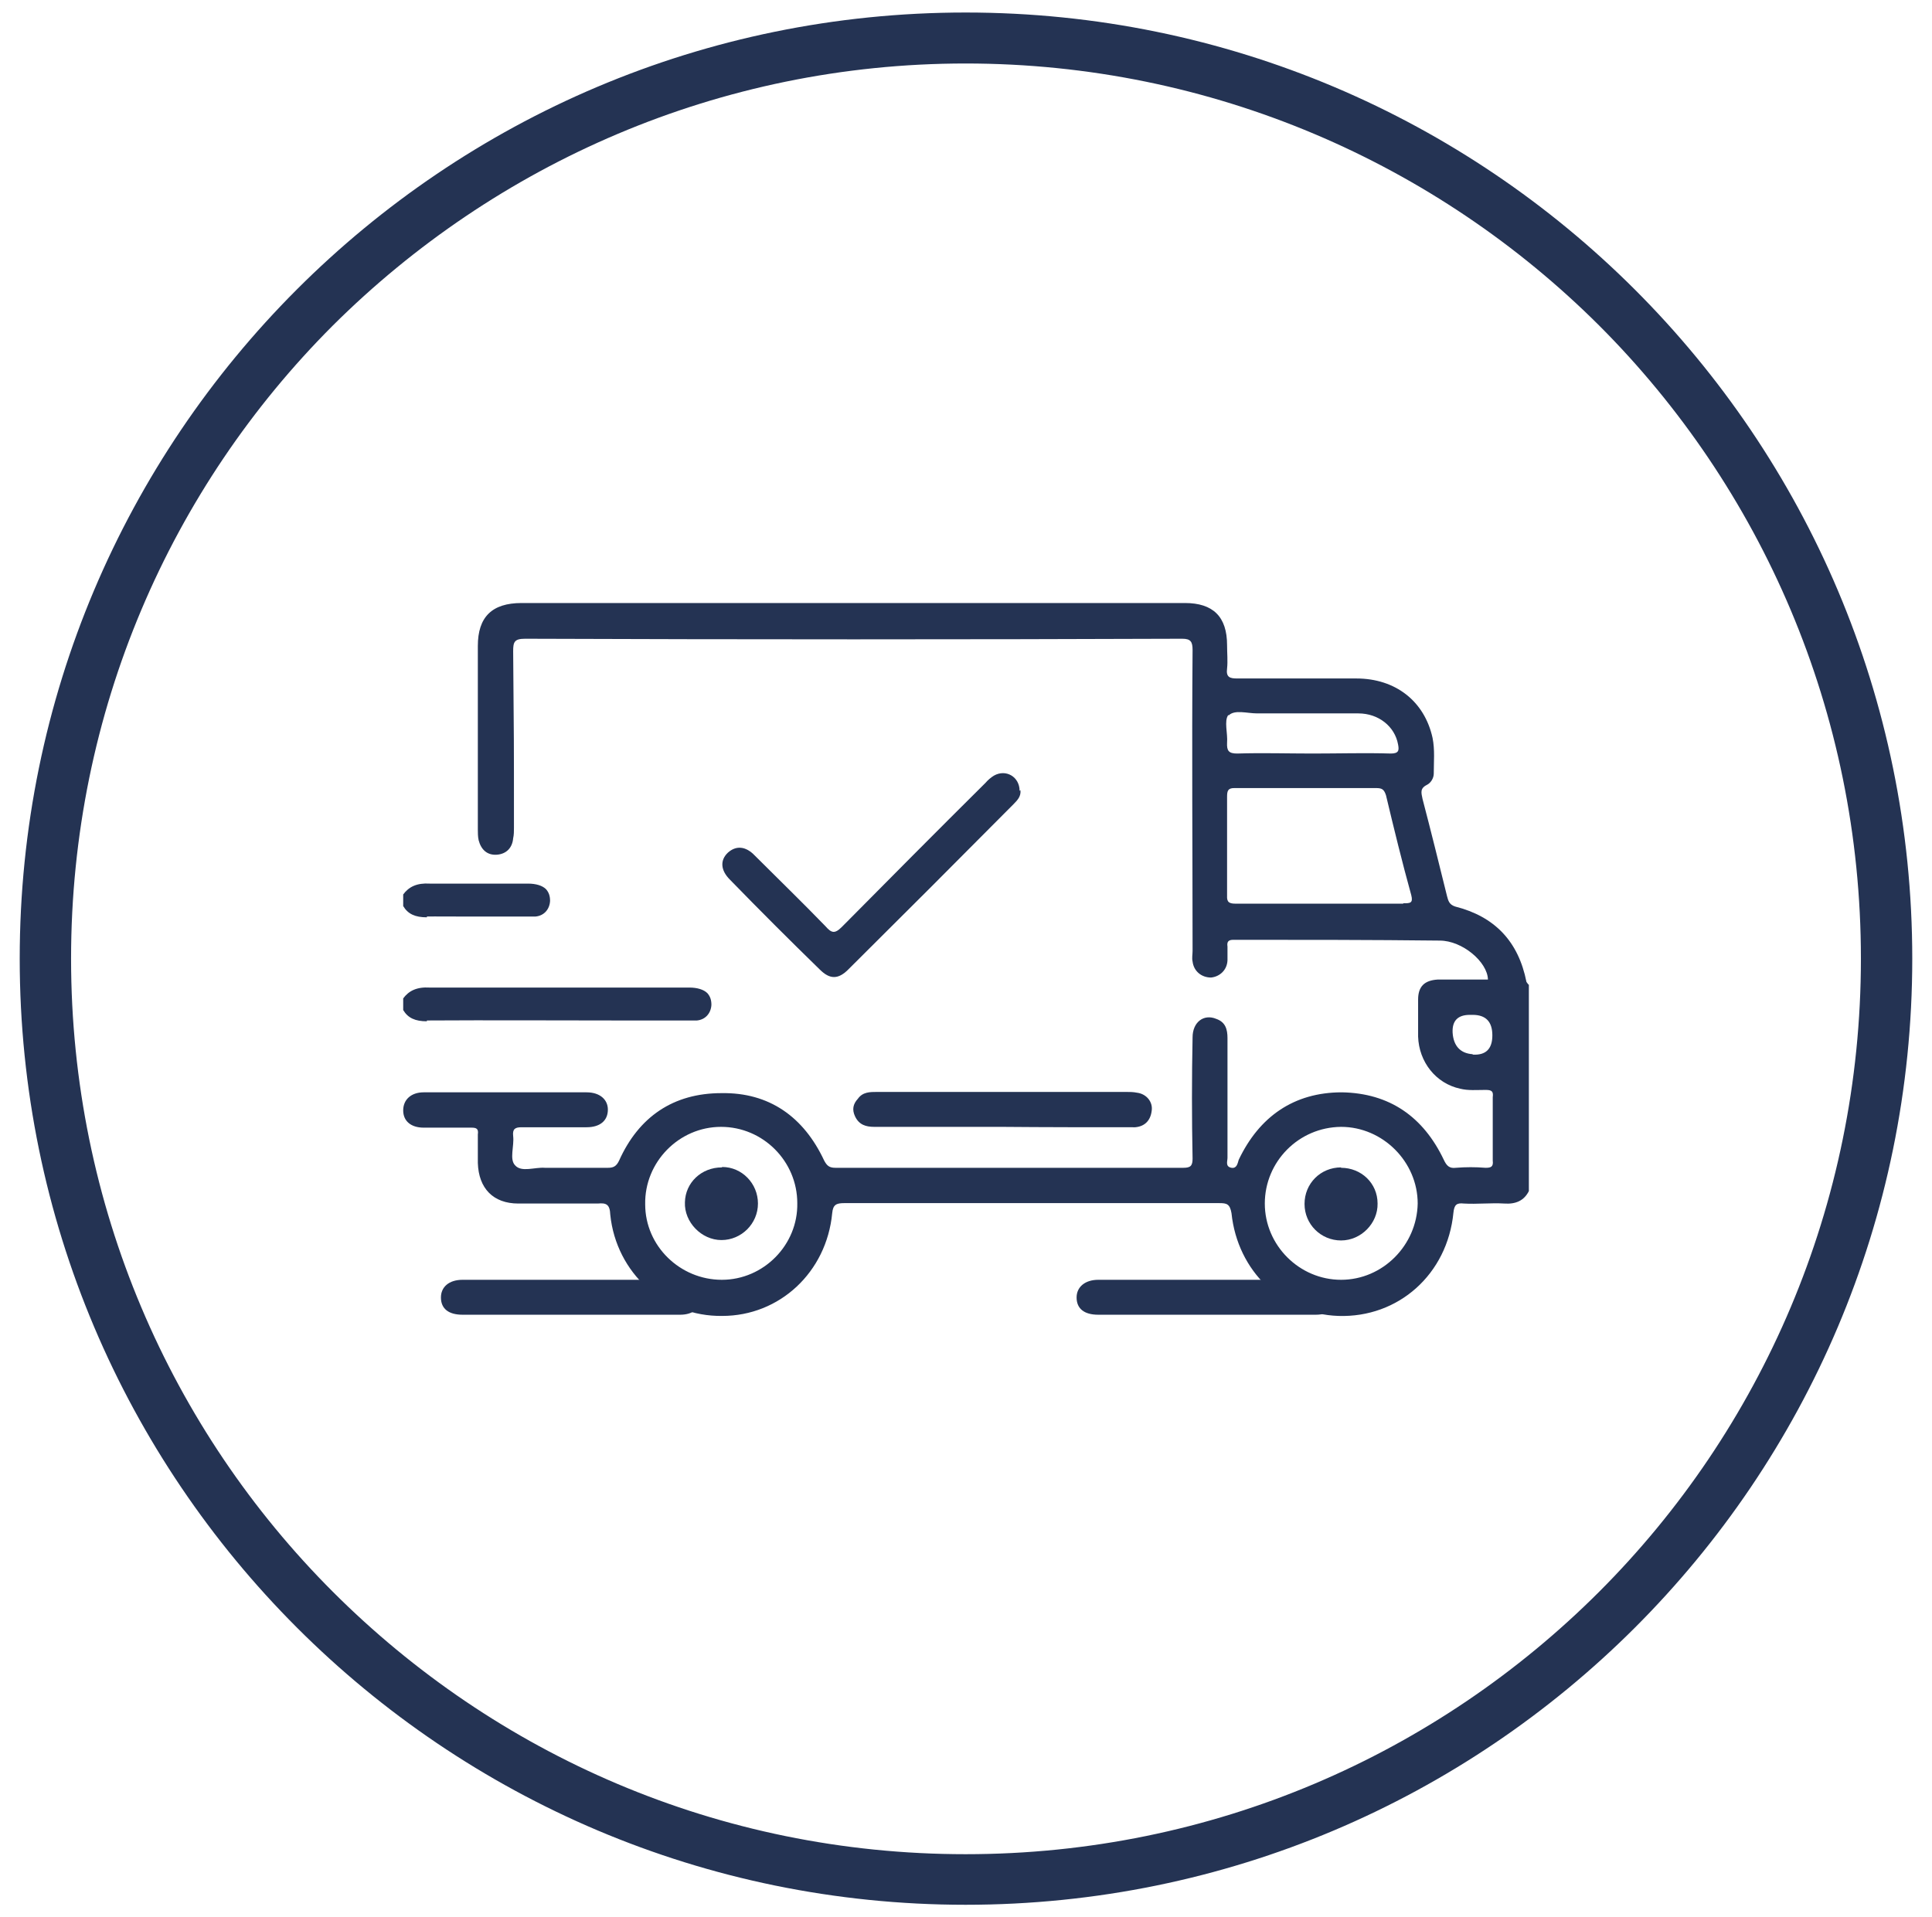
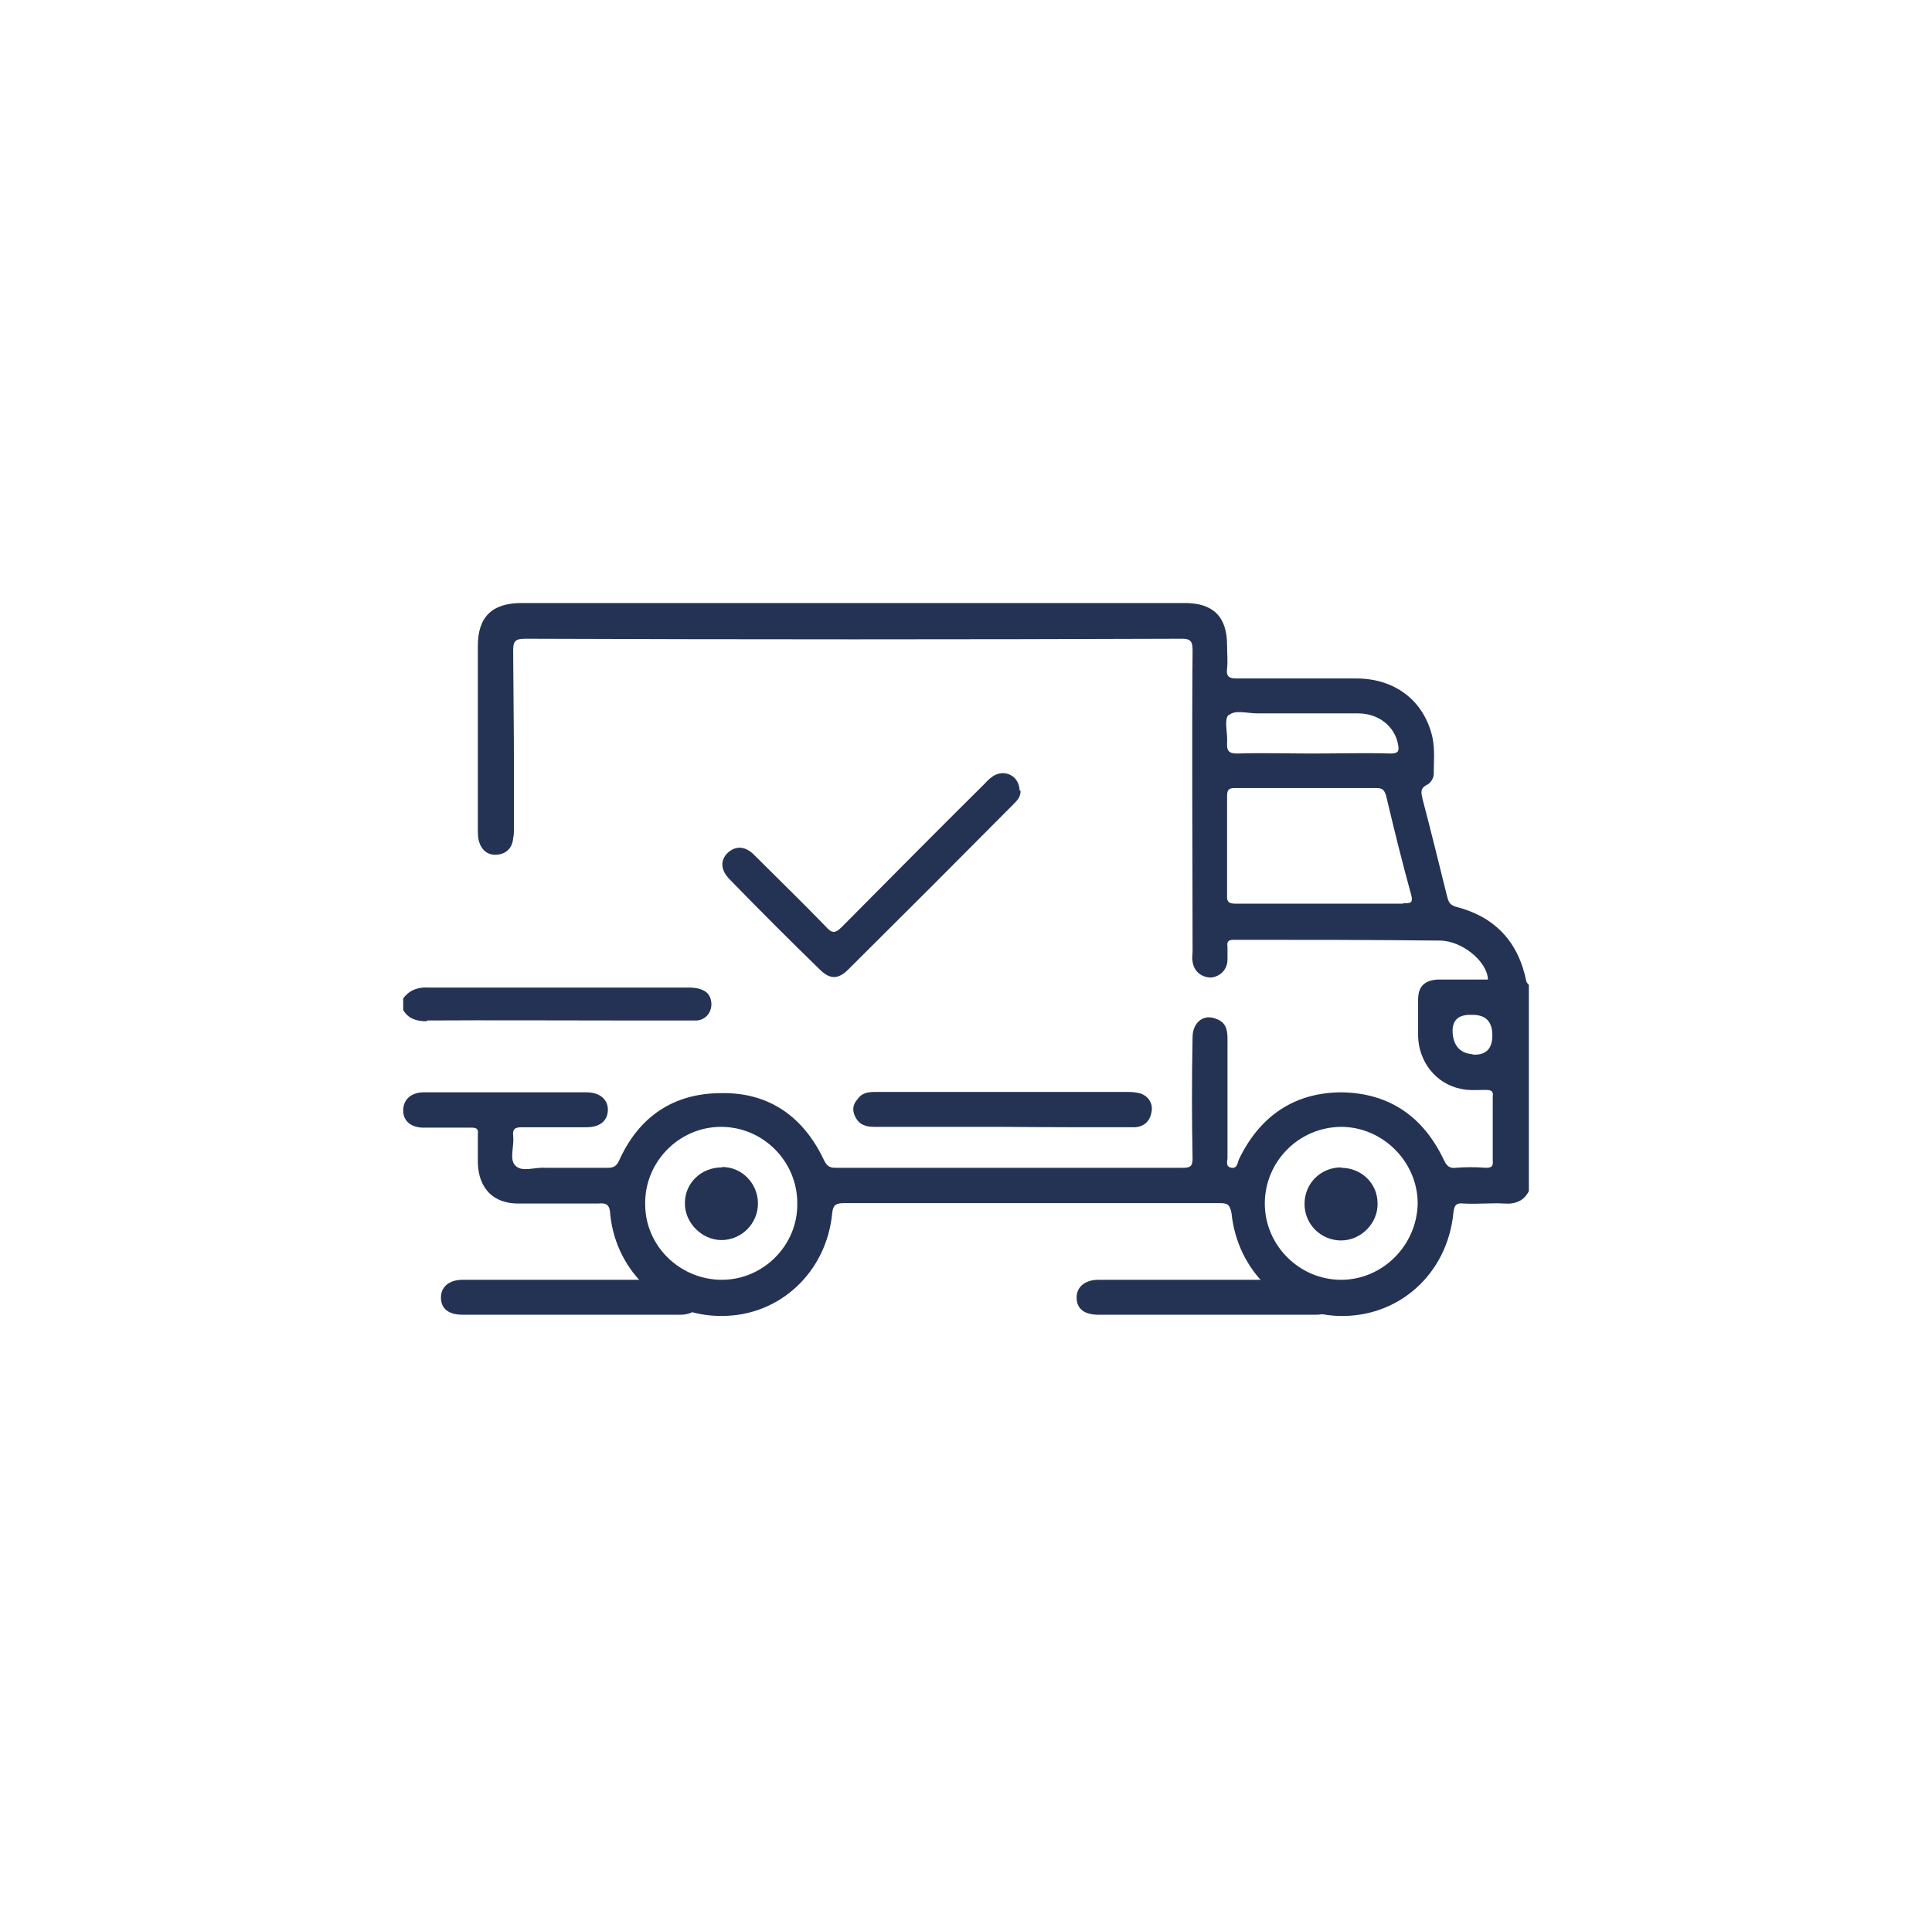
<svg xmlns="http://www.w3.org/2000/svg" viewBox="0 0 98.00 97.27" data-guides="{&quot;vertical&quot;:[],&quot;horizontal&quot;:[]}">
  <defs />
-   <path fill="rgb(36, 51, 83)" stroke="none" fill-opacity="1" stroke-width="1" stroke-opacity="1" class="cls-1" id="tSvg49e9b625f1" title="Path 14" d="M95.676 48.635C95.249 48.635 94.821 48.635 94.394 48.635C94.394 61.18 89.325 72.543 81.122 80.75C72.877 88.998 61.519 94.069 48.979 94.069C36.44 94.069 25.122 88.998 16.878 80.75C8.674 72.543 3.605 61.18 3.605 48.635C3.605 36.09 8.674 24.727 16.878 16.52C25.122 8.312 36.48 3.221 48.979 3.221C61.478 3.221 72.877 8.292 81.122 16.52C89.325 24.727 94.394 36.09 94.394 48.635C95.262 48.635 96.131 48.635 96.999 48.635C96.999 22.14 75.503 0.635 48.979 0.635C22.455 0.635 1 22.14 1 48.635C1 75.13 22.496 96.635 48.979 96.635C75.463 96.635 96.999 75.171 96.999 48.635C96.558 48.635 96.117 48.635 95.676 48.635Z" style="" />
  <path fill="rgb(36, 51, 83)" stroke="none" fill-opacity="1" stroke-width="1" stroke-opacity="1" class="cls-1" id="tSvg13e685f9eaf" title="Path 15" d="M51.76 40.083C51.801 40.388 51.617 40.592 51.414 40.795C48.625 43.606 45.836 46.396 43.027 49.186C42.518 49.695 42.091 49.695 41.582 49.186C40.035 47.679 38.528 46.172 37.022 44.624C36.554 44.156 36.513 43.647 36.92 43.26C37.327 42.893 37.816 42.913 38.284 43.402C39.485 44.604 40.706 45.785 41.867 46.986C42.172 47.333 42.335 47.394 42.702 47.027C45.124 44.583 47.526 42.16 49.989 39.716C50.111 39.574 50.254 39.451 50.416 39.35C51.027 39.003 51.719 39.411 51.719 40.123" style="" />
  <path fill="rgb(36, 51, 83)" stroke="none" fill-opacity="1" stroke-width="1" stroke-opacity="1" class="cls-1" id="tSvgeb282d36b4" title="Path 16" d="M50.803 57.169C48.652 57.169 46.501 57.169 44.35 57.169C43.923 57.169 43.577 57.067 43.373 56.639C43.21 56.293 43.271 56.008 43.516 55.743C43.76 55.397 44.126 55.397 44.493 55.397C48.7 55.397 52.907 55.397 57.114 55.397C57.317 55.397 57.48 55.397 57.684 55.438C58.152 55.499 58.498 55.906 58.416 56.375C58.355 56.843 58.07 57.148 57.582 57.189C55.322 57.189 53.063 57.189 50.803 57.169Z" style="" />
  <path fill="rgb(36, 51, 83)" stroke="none" fill-opacity="1" stroke-width="1" stroke-opacity="1" class="cls-1" id="tSvg176bcaee4a6" title="Path 17" d="M68.025 59.226C66.986 59.226 66.172 60.04 66.172 61.079C66.172 62.118 67.007 62.932 68.025 62.932C69.042 62.932 69.897 62.056 69.877 61.059C69.877 60.02 69.042 59.246 68.025 59.246" style="" />
  <path fill="rgb(36, 51, 83)" stroke="none" fill-opacity="1" stroke-width="1" stroke-opacity="1" class="cls-1" id="tSvg24a4c97ebf" title="Path 18" d="M36.615 59.226C35.577 59.226 34.763 60 34.742 60.998C34.702 61.995 35.577 62.912 36.595 62.912C37.612 62.912 38.447 62.077 38.447 61.059C38.447 60.04 37.633 59.205 36.635 59.205" style="" />
  <path fill="rgb(36, 51, 83)" stroke="none" fill-opacity="1" stroke-width="1" stroke-opacity="1" class="cls-1" id="tSvg6194e7356f" title="Path 19" d="M77.429 49.817C77.022 47.76 75.821 46.498 73.806 45.989C73.5 45.887 73.46 45.683 73.399 45.459C72.991 43.809 72.584 42.16 72.157 40.531C72.096 40.225 72.014 40.001 72.381 39.818C72.584 39.716 72.727 39.472 72.727 39.248C72.727 38.637 72.788 38.046 72.666 37.435C72.259 35.582 70.793 34.421 68.798 34.421C66.783 34.421 64.767 34.421 62.752 34.421C62.386 34.421 62.182 34.36 62.243 33.912C62.284 33.545 62.243 33.138 62.243 32.731C62.243 31.285 61.531 30.593 60.106 30.593C48.89 30.593 37.673 30.593 26.457 30.593C24.951 30.593 24.238 31.305 24.238 32.772C24.238 35.874 24.238 38.976 24.238 42.078C24.238 42.241 24.238 42.445 24.279 42.628C24.401 43.097 24.707 43.402 25.215 43.361C25.684 43.321 25.989 43.015 26.03 42.526C26.07 42.364 26.07 42.16 26.07 41.997C26.07 36.926 26.07 38.066 26.03 33.036C26.03 32.568 26.091 32.405 26.64 32.405C37.755 32.446 48.849 32.446 59.963 32.405C60.391 32.405 60.493 32.548 60.493 32.975C60.452 38.046 60.493 43.137 60.493 48.249C60.493 48.412 60.452 48.615 60.493 48.779C60.554 49.288 60.961 49.593 61.429 49.593C61.857 49.552 62.243 49.227 62.264 48.717C62.264 48.487 62.264 48.256 62.264 48.025C62.223 47.76 62.325 47.679 62.569 47.679C66.05 47.679 69.551 47.679 73.032 47.719C74.172 47.719 75.454 48.799 75.475 49.695C74.627 49.695 73.778 49.695 72.93 49.695C72.259 49.736 71.933 50.041 71.933 50.713C71.933 51.338 71.933 51.962 71.933 52.587C71.974 53.87 72.829 54.969 74.07 55.234C74.478 55.336 74.905 55.295 75.353 55.295C75.658 55.295 75.76 55.356 75.719 55.662C75.719 56.734 75.719 57.807 75.719 58.88C75.76 59.205 75.617 59.246 75.353 59.246C74.844 59.205 74.355 59.205 73.846 59.246C73.521 59.287 73.378 59.144 73.236 58.839C72.198 56.66 70.488 55.458 68.065 55.417C65.623 55.417 63.872 56.66 62.834 58.839C62.773 59.042 62.732 59.287 62.467 59.246C62.142 59.185 62.264 58.92 62.264 58.737C62.264 56.714 62.264 54.691 62.264 52.668C62.264 52.22 62.162 51.854 61.694 51.691C61.063 51.426 60.493 51.854 60.493 52.628C60.452 54.684 60.452 56.721 60.493 58.778C60.493 59.144 60.391 59.246 60.025 59.246C54.142 59.246 48.259 59.246 42.376 59.246C42.07 59.246 41.948 59.144 41.806 58.88C40.768 56.66 39.017 55.417 36.595 55.458C34.152 55.458 32.401 56.66 31.404 58.88C31.261 59.185 31.098 59.246 30.834 59.246C29.768 59.246 28.703 59.246 27.638 59.246C27.129 59.205 26.457 59.49 26.132 59.124C25.826 58.818 26.091 58.146 26.03 57.637C25.989 57.271 26.132 57.189 26.457 57.189C27.556 57.189 28.656 57.189 29.755 57.189C30.427 57.189 30.834 56.863 30.834 56.293C30.834 55.784 30.427 55.417 29.755 55.417C27 55.417 24.245 55.417 21.49 55.417C20.859 55.417 20.452 55.784 20.452 56.334C20.452 56.884 20.859 57.209 21.49 57.209C22.298 57.209 23.105 57.209 23.913 57.209C24.177 57.209 24.279 57.271 24.238 57.556C24.238 58.038 24.238 58.52 24.238 59.002C24.279 60.285 25.012 61.059 26.294 61.059C27.638 61.059 28.981 61.059 30.325 61.059C30.752 61.018 30.936 61.099 30.956 61.629C31.261 64.582 33.704 66.802 36.635 66.761C39.546 66.761 41.928 64.541 42.213 61.547C42.254 61.12 42.416 61.038 42.824 61.038C49.168 61.038 55.512 61.038 61.857 61.038C62.223 61.038 62.386 61.079 62.467 61.547C62.773 64.5 65.052 66.659 67.882 66.761C70.936 66.863 73.419 64.643 73.724 61.527C73.765 61.12 73.887 61.018 74.253 61.059C74.925 61.099 75.617 61.018 76.309 61.059C76.879 61.099 77.307 60.916 77.551 60.427C77.551 56.938 77.551 53.449 77.551 49.96C77.551 49.96 77.49 49.919 77.49 49.899M62.325 36.295C62.325 36.295 62.325 36.295 62.325 36.295C62.63 35.989 63.261 36.193 63.77 36.193C65.48 36.193 67.19 36.193 68.9 36.193C69.938 36.193 70.752 36.865 70.915 37.761C70.976 38.066 70.956 38.229 70.549 38.229C69.246 38.189 67.923 38.229 66.579 38.229C65.297 38.229 64.035 38.189 62.752 38.229C62.325 38.229 62.223 38.087 62.243 37.68C62.284 37.211 62.081 36.58 62.304 36.274M71.18 45.846C68.35 45.846 65.521 45.846 62.691 45.846C62.365 45.846 62.223 45.785 62.243 45.439C62.243 43.769 62.243 42.099 62.243 40.429C62.243 40.123 62.284 39.981 62.61 39.981C65.005 39.981 67.4 39.981 69.795 39.981C70.101 39.981 70.203 40.042 70.304 40.347C70.712 42.058 71.119 43.728 71.587 45.418C71.689 45.826 71.526 45.826 71.18 45.826M74.701 53.483C74.701 53.483 74.701 53.483 74.701 53.483C74.07 53.442 73.724 53.055 73.683 52.383C73.656 51.786 73.948 51.487 74.559 51.487C74.606 51.487 74.654 51.487 74.701 51.487C75.366 51.487 75.699 51.833 75.699 52.526C75.699 53.218 75.366 53.544 74.701 53.503M36.615 64.928C36.615 64.928 36.615 64.928 36.615 64.928C34.498 64.928 32.727 63.217 32.727 61.099C32.686 58.961 34.437 57.169 36.574 57.169C38.712 57.169 40.442 58.92 40.442 61.038C40.483 63.156 38.732 64.928 36.615 64.928M68.025 64.928C68.025 64.928 68.025 64.928 68.025 64.928C65.907 64.928 64.157 63.176 64.157 61.059C64.157 58.941 65.867 57.189 68.025 57.169C70.141 57.169 71.912 58.941 71.912 61.059C71.872 63.176 70.141 64.928 68.025 64.928" style="" />
  <path fill="rgb(36, 51, 83)" stroke="none" fill-opacity="1" stroke-width="1" stroke-opacity="1" class="cls-1" id="tSvg71682532b7" title="Path 20" d="M28.961 66.7C27.129 66.7 25.297 66.7 23.465 66.7C22.752 66.7 22.366 66.394 22.366 65.824C22.366 65.294 22.773 64.928 23.465 64.928C27.136 64.928 30.807 64.928 34.478 64.928C35.149 64.928 35.577 65.294 35.577 65.865C35.536 66.374 35.149 66.7 34.498 66.7C32.652 66.7 30.807 66.7 28.961 66.7Z" style="" />
  <path fill="rgb(36, 51, 83)" stroke="none" fill-opacity="1" stroke-width="1" stroke-opacity="1" class="cls-1" id="tSvg1f578bb706" title="Path 21" d="M61.246 66.7C59.4 66.7 57.555 66.7 55.709 66.7C54.997 66.7 54.61 66.394 54.61 65.824C54.61 65.294 55.037 64.928 55.709 64.928C59.387 64.928 63.064 64.928 66.742 64.928C67.414 64.928 67.841 65.294 67.821 65.865C67.821 66.374 67.414 66.7 66.742 66.7C64.91 66.7 63.078 66.7 61.246 66.7Z" style="" />
  <path fill="rgb(36, 51, 83)" stroke="none" fill-opacity="1" stroke-width="1" stroke-opacity="1" class="cls-1" id="tSvgb2852e17bb" title="Path 22" d="M21.653 51.772C21.653 51.772 21.653 51.772 21.653 51.772C24.89 51.752 28.147 51.772 31.384 51.772C32.55 51.772 33.718 51.772 34.885 51.772C35.047 51.772 35.19 51.772 35.353 51.772C35.78 51.731 36.065 51.406 36.086 50.978C36.086 50.733 36.025 50.55 35.882 50.387C35.699 50.204 35.373 50.102 34.966 50.102C33.609 50.102 32.252 50.102 30.895 50.102C27.862 50.102 24.829 50.102 21.796 50.102C21.144 50.062 20.737 50.265 20.452 50.652C20.452 50.849 20.452 51.046 20.452 51.243C20.696 51.65 21.063 51.813 21.653 51.813" style="" />
-   <path fill="rgb(36, 51, 83)" stroke="none" fill-opacity="1" stroke-width="1" stroke-opacity="1" class="cls-1" id="tSvg163c872f252" title="Path 23" d="M21.653 46.498C21.653 46.498 21.653 46.498 21.653 46.498C24.89 46.477 19.943 46.498 23.2 46.498C24.367 46.498 25.534 46.498 26.701 46.498C26.864 46.498 27.007 46.498 27.17 46.498C27.597 46.457 27.882 46.131 27.902 45.703C27.902 45.459 27.841 45.276 27.699 45.113C27.516 44.929 27.19 44.828 26.783 44.828C25.426 44.828 24.069 44.828 22.712 44.828C19.679 44.828 24.849 44.828 21.796 44.828C21.144 44.787 20.737 44.991 20.452 45.378C20.452 45.574 20.452 45.771 20.452 45.968C20.696 46.376 21.063 46.538 21.653 46.538" style="" />
</svg>